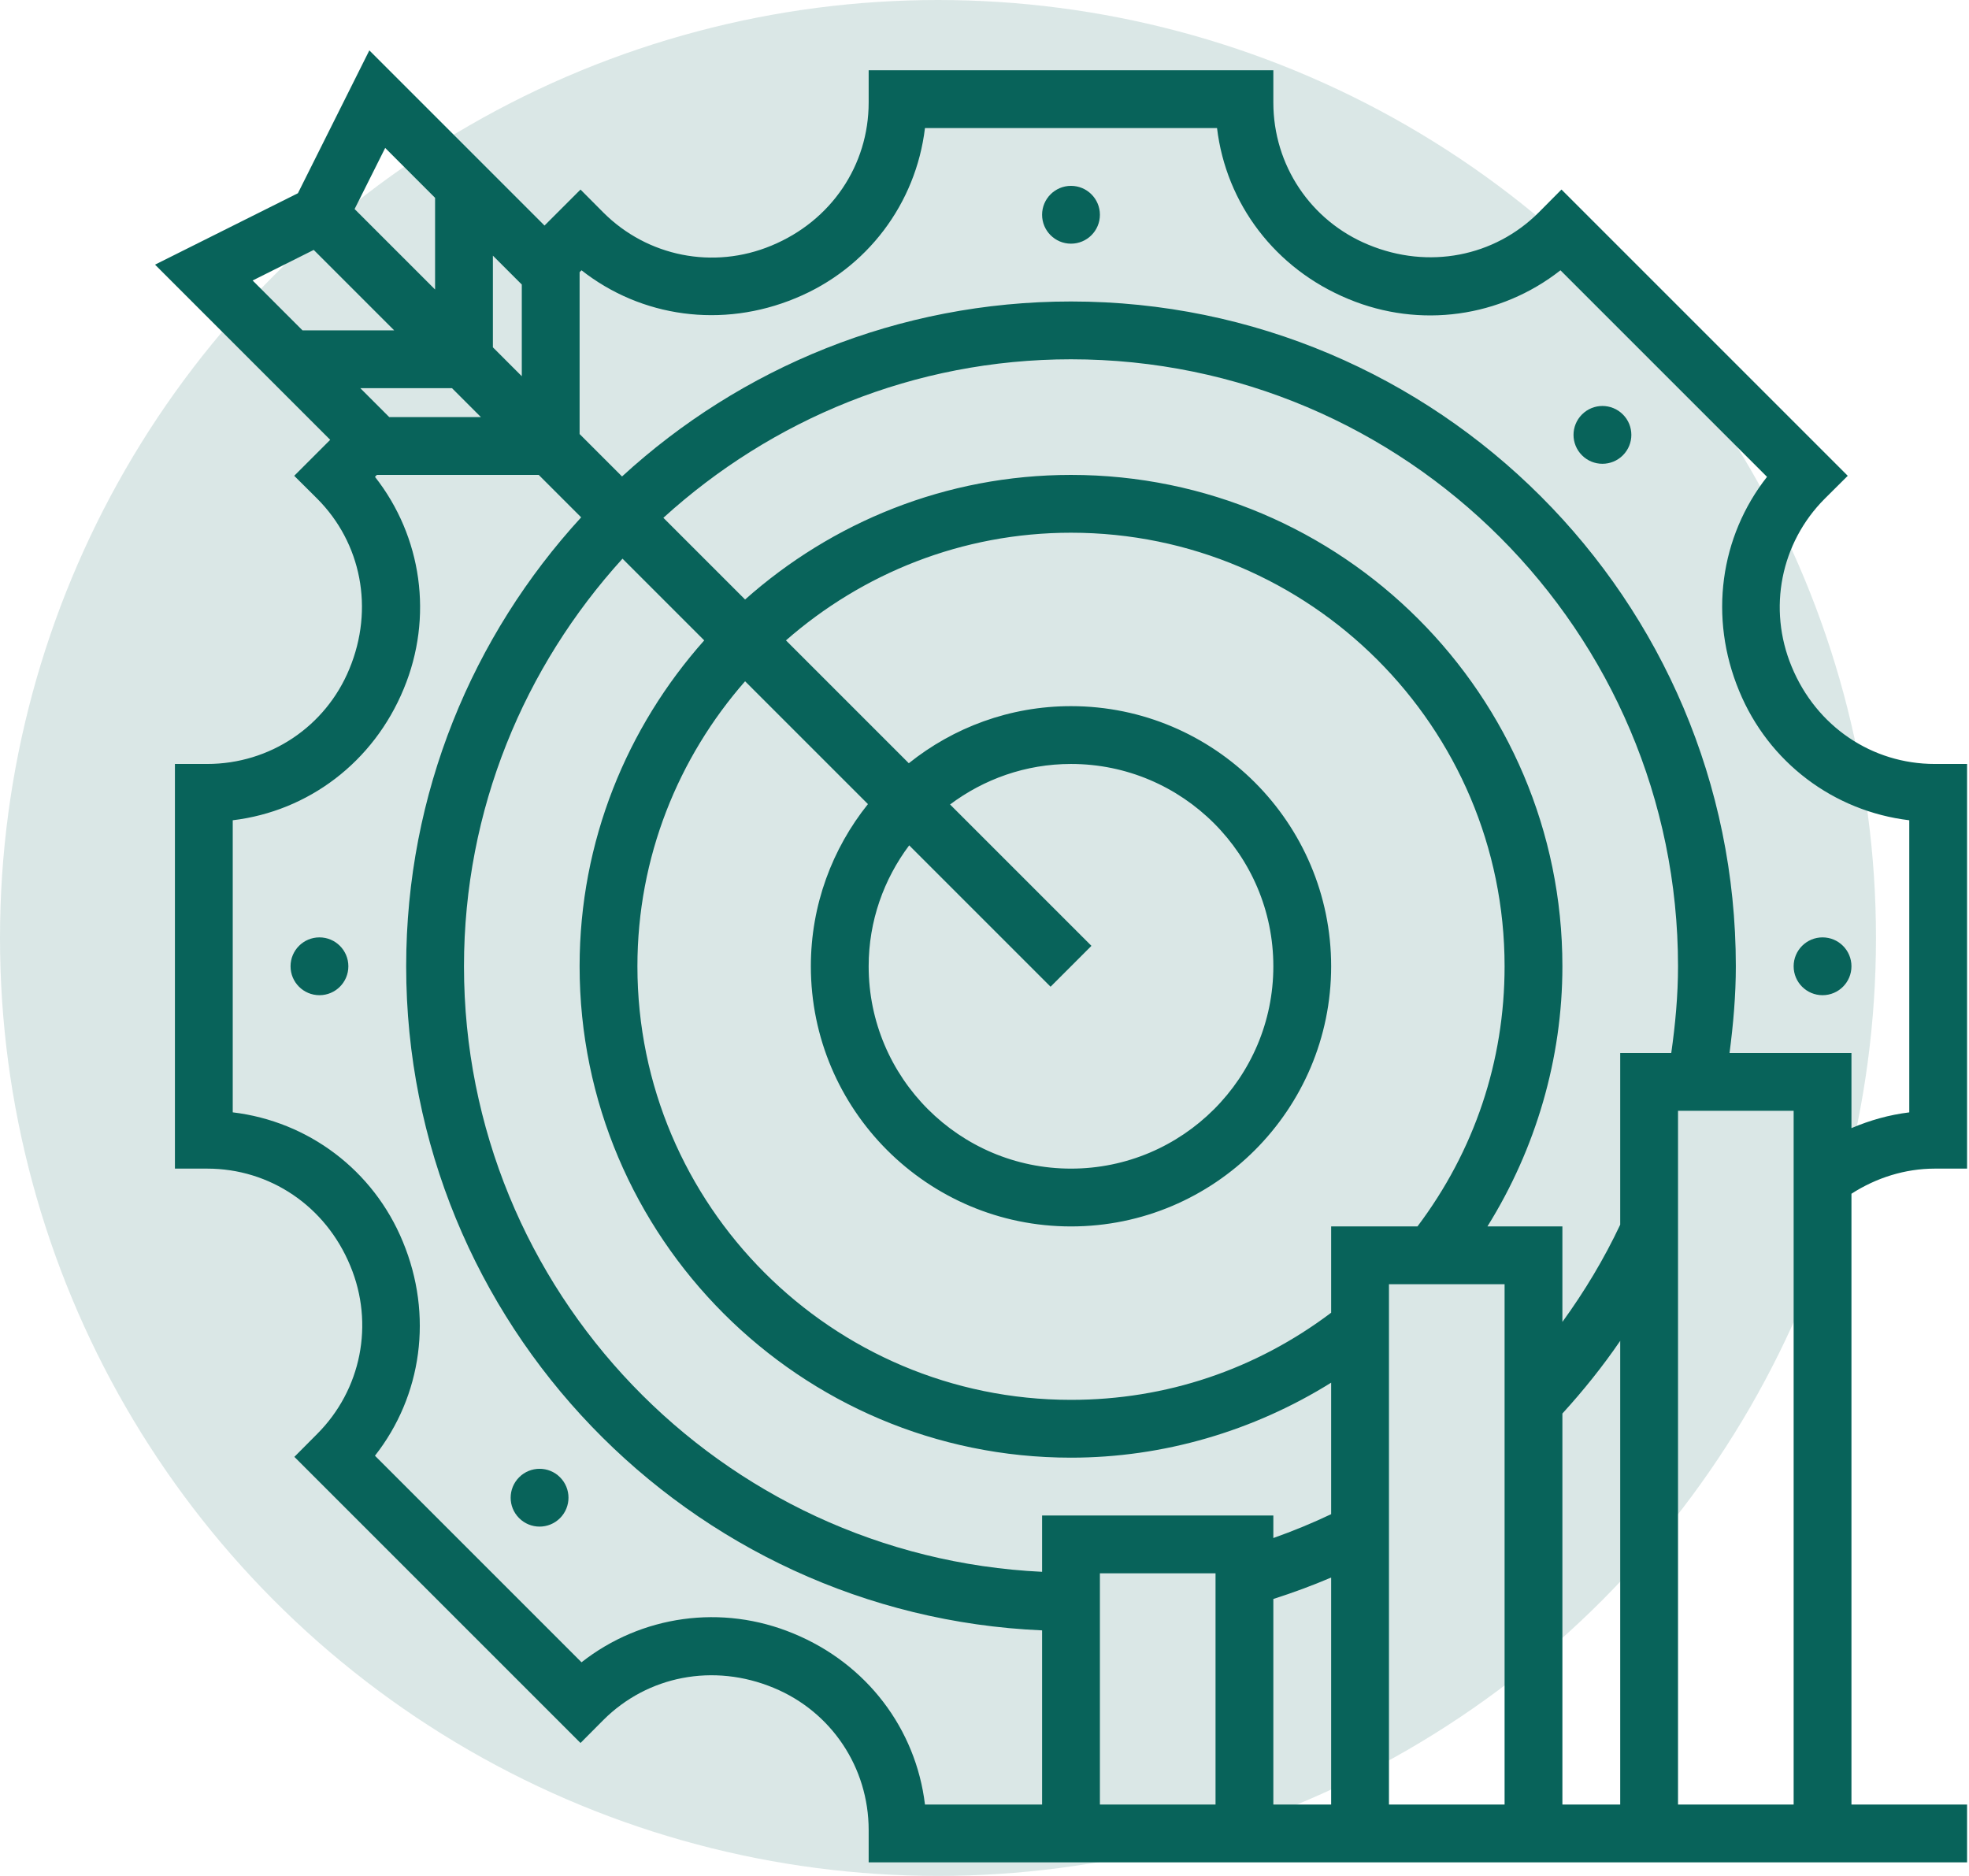
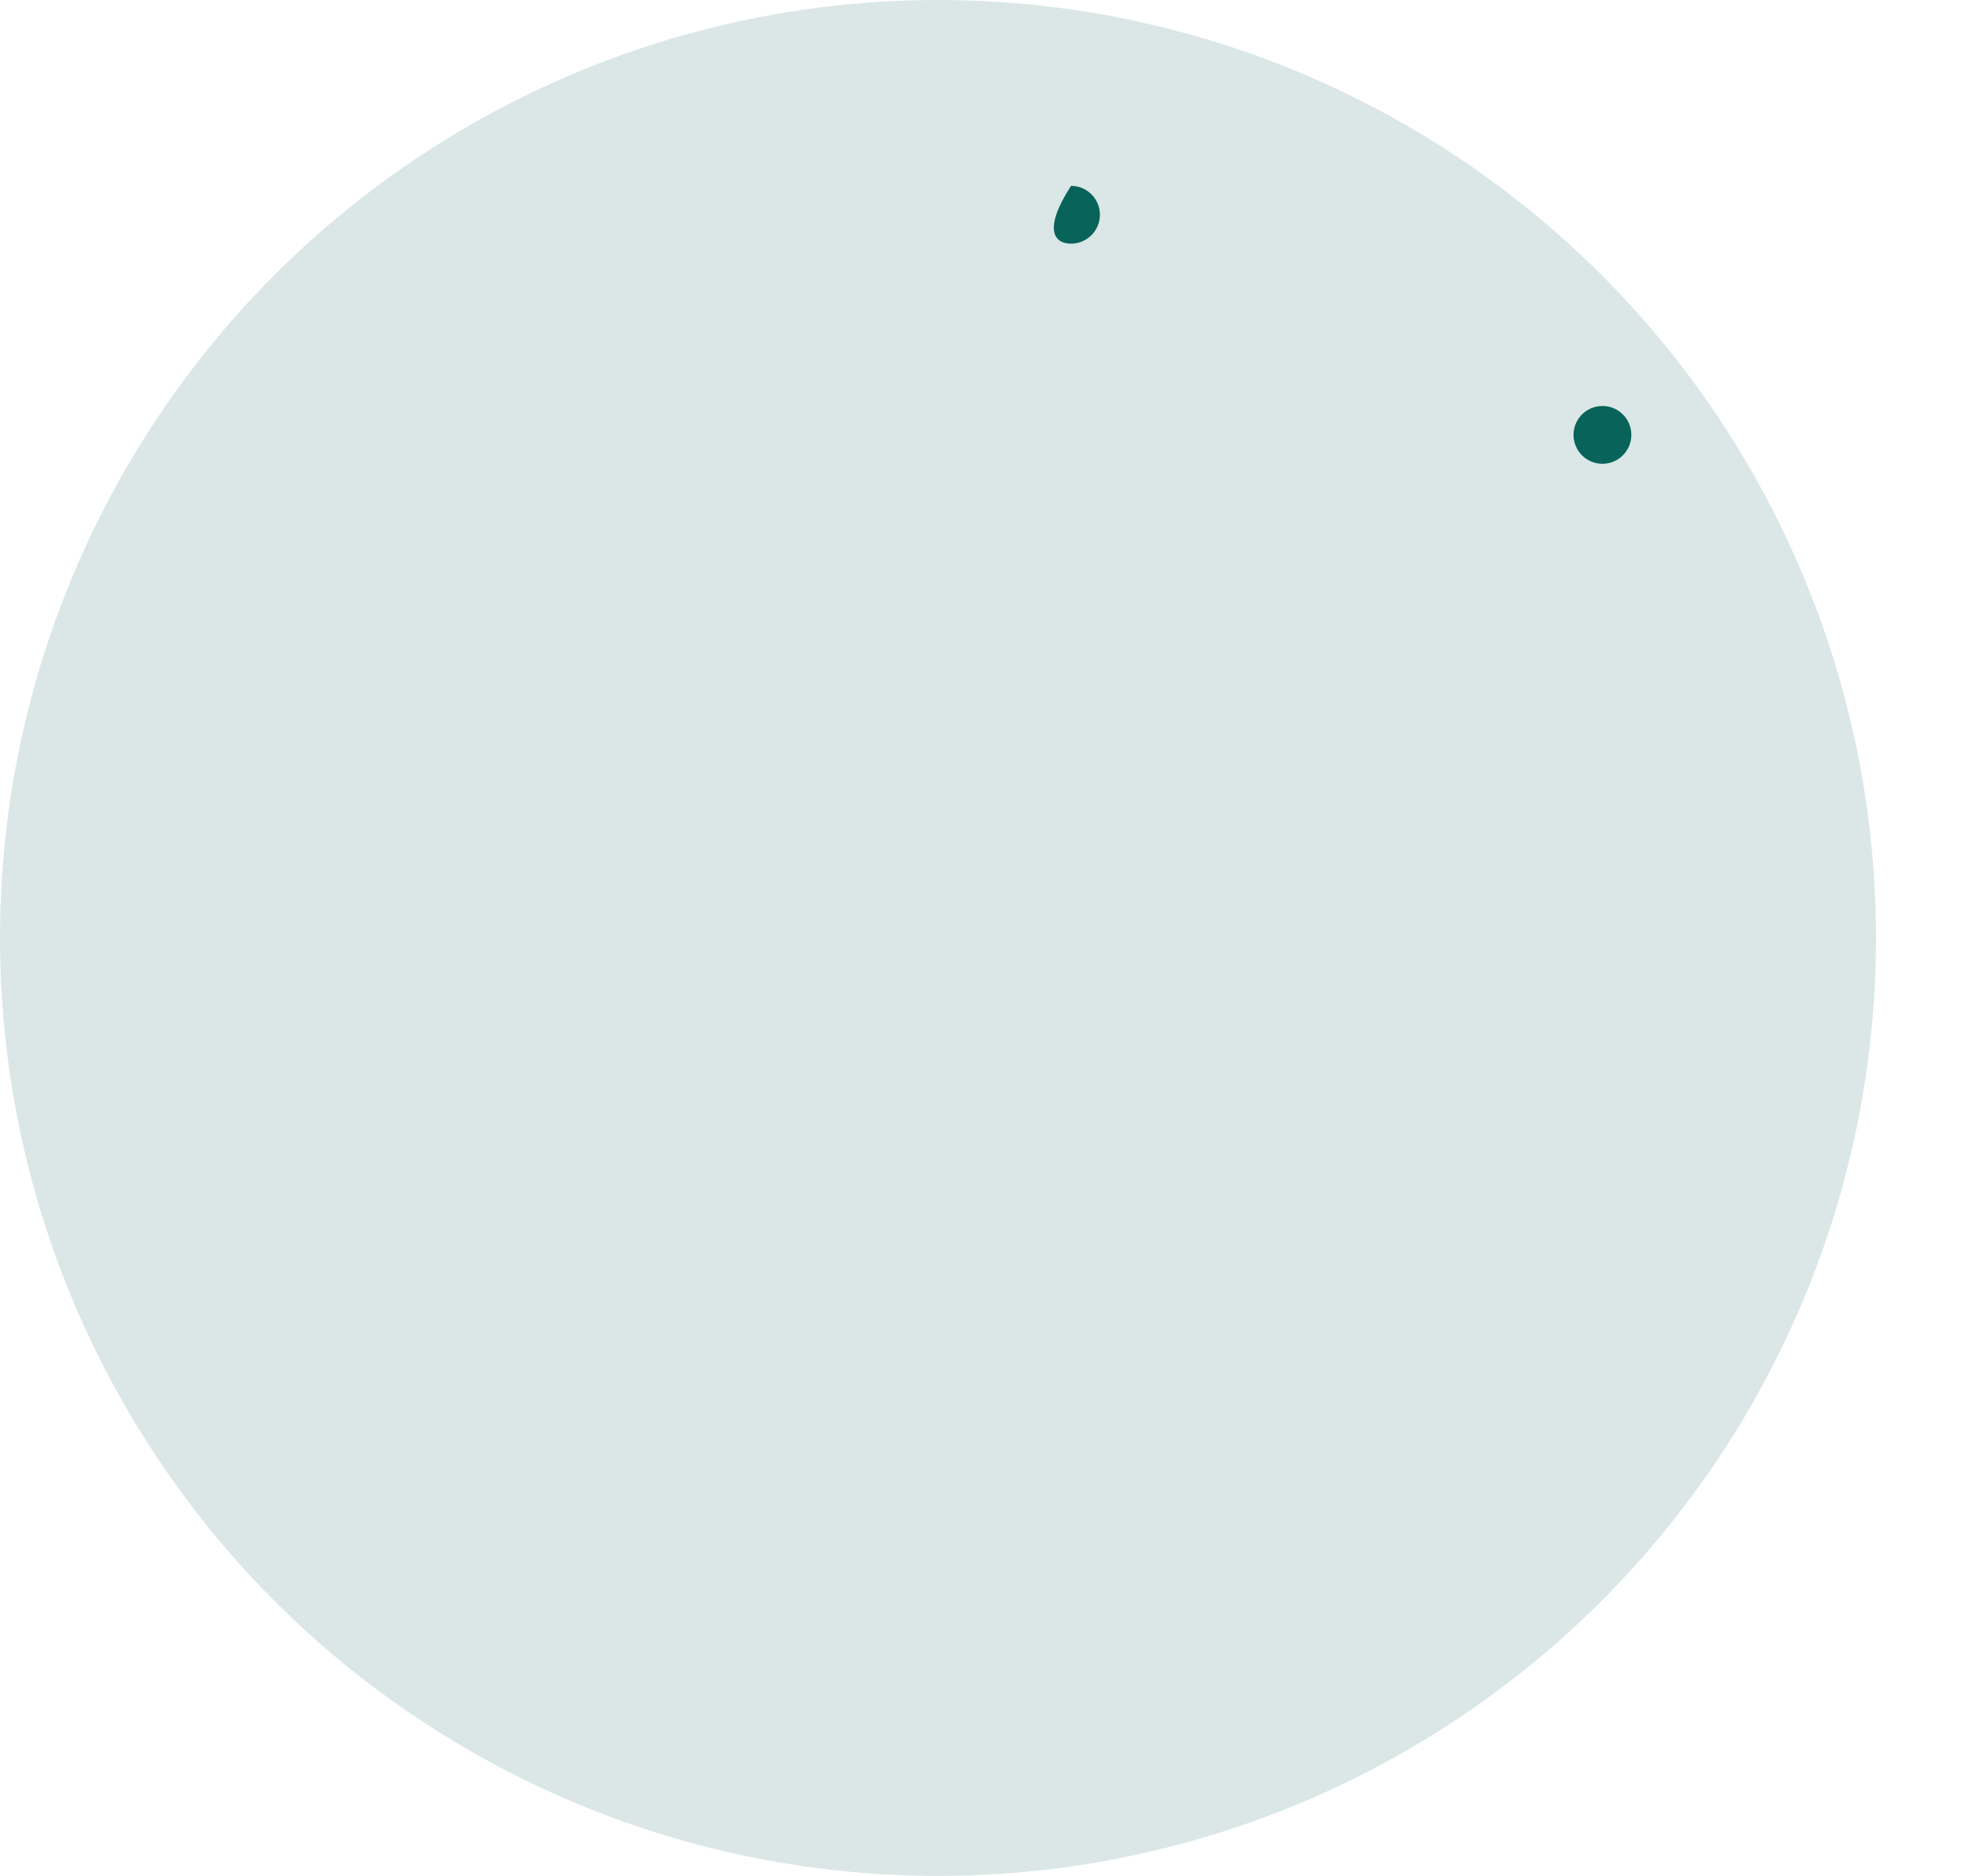
<svg xmlns="http://www.w3.org/2000/svg" width="508" height="484" viewBox="0 0 508 484" fill="none">
  <circle cx="242" cy="242" r="242" fill="#08635A" fill-opacity="0.15" />
-   <path d="M499.166 301.513H507.504V197.107H499.166C483.021 197.107 468.627 187.479 462.244 171.989C456.039 157.066 459.402 140.056 470.79 128.66L476.719 122.761L402.858 48.901L396.982 54.822C385.564 66.225 368.561 69.581 353.041 63.138C338.149 57 328.521 42.607 328.521 26.461V18.123H224.114V26.461C224.114 42.607 214.486 57 198.997 63.384C184.074 69.596 167.063 66.225 155.668 54.837L149.769 48.908L140.484 58.193L95.291 13L76.863 49.856L40 68.283L85.193 113.477L75.909 122.761L81.822 128.645C93.225 140.056 96.588 157.066 90.138 172.586C84.007 187.479 69.614 197.107 53.468 197.107H45.131V301.513H53.468C69.614 301.513 84.007 311.141 90.391 326.631C96.596 341.553 93.233 358.564 81.815 369.982L75.946 375.881L149.769 449.704L155.653 443.79C167.056 432.387 184.081 429.031 199.593 435.475C214.486 441.612 224.114 456.013 224.114 472.159V480.496H507.504V465.581H477.673V307.994C484.065 303.87 491.53 301.513 499.166 301.513ZM150.03 69.738C165.445 81.856 186.304 84.817 205.269 76.927C223.726 69.328 236.307 52.518 238.641 33.039H313.993C316.328 52.525 328.961 69.35 347.911 77.158C366.368 84.839 387.175 81.856 402.597 69.738L455.89 123.03C443.771 138.452 440.818 159.304 448.701 178.269C456.3 196.726 473.109 209.307 492.589 211.634V287.001C487.443 287.627 482.431 289.037 477.673 291.065V271.683H446.217C447.187 264.277 447.843 256.805 447.843 249.31C447.843 154.732 370.895 77.784 276.317 77.784C231.706 77.784 191.024 94.915 160.485 122.933L149.538 111.985V70.23L150.03 69.738ZM431.183 271.683H418.012V315.981C413.844 324.826 408.817 333.178 403.097 341.069V316.429H383.752C396.244 296.397 403.097 273.085 403.097 249.31C403.097 179.402 346.225 122.53 276.317 122.53C244.041 122.53 214.643 134.753 192.233 154.68L171.15 133.597C198.982 108.286 235.822 92.7 276.317 92.7C362.677 92.7 432.928 162.951 432.928 249.31C432.928 256.812 432.234 264.292 431.183 271.683ZM343.436 316.429V338.69C323.972 353.359 300.868 361.174 276.317 361.174C214.635 361.174 164.453 310.992 164.453 249.31C164.453 221.15 174.991 195.458 192.233 175.77L223.928 207.465C214.732 218.95 209.199 233.485 209.199 249.31C209.199 286.322 239.313 316.429 276.317 316.429C313.322 316.429 343.436 286.322 343.436 249.31C343.436 212.305 313.322 182.191 276.317 182.191C260.492 182.191 245.957 187.725 234.473 196.92L202.778 165.225C222.466 147.983 248.157 137.445 276.317 137.445C337.999 137.445 388.182 187.628 388.182 249.31C388.182 273.86 380.366 296.957 365.705 316.429H343.436ZM271.045 254.582L281.59 244.037L245.115 207.562C253.833 201.029 264.609 197.107 276.317 197.107C305.104 197.107 328.521 220.523 328.521 249.31C328.521 278.089 305.104 301.513 276.317 301.513C247.531 301.513 224.114 278.089 224.114 249.31C224.114 237.601 228.037 226.825 234.57 218.107L271.045 254.582ZM181.688 165.225C161.761 187.635 149.538 217.033 149.538 249.31C149.538 319.218 206.41 376.09 276.317 376.09C300.092 376.09 323.405 369.236 343.436 356.737V390.669C338.574 392.981 333.599 395.025 328.521 396.822V391.005H268.86V405.54C185.976 401.61 119.707 333.149 119.707 249.31C119.707 208.815 135.294 171.974 160.605 144.142L181.688 165.225ZM283.775 405.92H313.606V465.581H283.775V405.92ZM328.521 412.55C333.577 410.932 338.551 409.097 343.436 407.016V465.581H328.521V412.55ZM358.351 331.344H388.182V465.581H358.351V331.344ZM403.097 364.702C408.504 358.773 413.515 352.531 418.012 345.946V465.581H403.097V364.702ZM134.622 97.07L127.165 89.612V65.957L134.622 73.414V97.07ZM100.422 107.615L92.964 100.157H116.62L124.077 107.615H100.422ZM99.378 38.169L112.25 51.041V74.697L91.487 53.935L99.378 38.169ZM80.942 64.48L101.704 85.242H78.049L65.177 72.37L80.942 64.48ZM204.717 421.462C186.252 413.788 165.452 416.764 150.03 428.882L96.738 375.59C108.849 360.168 111.81 339.316 103.927 320.351C96.335 301.901 79.525 289.32 60.046 286.993V211.634C79.533 209.3 96.357 196.667 104.165 177.717C111.839 159.252 108.864 138.46 96.745 123.03L97.237 122.53H138.993L149.94 133.478C121.922 164.017 104.792 204.698 104.792 249.31C104.792 341.389 177.728 416.726 268.86 420.649V465.581H238.641C236.3 446.102 223.674 429.27 204.717 421.462ZM432.928 465.581V286.598H462.758V465.581H432.928Z" fill="#08635A" />
-   <path d="M276.317 62.869C280.436 62.869 283.775 59.53 283.775 55.411C283.775 51.293 280.436 47.954 276.317 47.954C272.198 47.954 268.859 51.293 268.859 55.411C268.859 59.53 272.198 62.869 276.317 62.869Z" fill="#08635A" />
-   <path d="M82.419 256.768C86.537 256.768 89.876 253.429 89.876 249.31C89.876 245.191 86.537 241.852 82.419 241.852C78.3 241.852 74.961 245.191 74.961 249.31C74.961 253.429 78.3 256.768 82.419 256.768Z" fill="#08635A" />
-   <path d="M139.209 378.961C137.3 378.961 135.391 379.692 133.937 381.146C131.021 384.062 131.021 388.783 133.937 391.691C135.391 393.145 137.3 393.876 139.209 393.876C141.119 393.876 143.028 393.145 144.482 391.691C147.398 388.775 147.398 384.054 144.482 381.146C143.028 379.684 141.119 378.961 139.209 378.961Z" fill="#08635A" />
-   <path d="M470.215 256.768C474.334 256.768 477.673 253.429 477.673 249.31C477.673 245.191 474.334 241.852 470.215 241.852C466.097 241.852 462.758 245.191 462.758 249.31C462.758 253.429 466.097 256.768 470.215 256.768Z" fill="#08635A" />
+   <path d="M276.317 62.869C280.436 62.869 283.775 59.53 283.775 55.411C283.775 51.293 280.436 47.954 276.317 47.954C268.859 59.53 272.198 62.869 276.317 62.869Z" fill="#08635A" />
  <path d="M413.426 119.659C415.335 119.659 417.245 118.928 418.699 117.474C421.615 114.558 421.615 109.837 418.699 106.929C417.245 105.475 415.335 104.744 413.426 104.744C411.517 104.744 409.608 105.475 408.154 106.929C405.238 109.845 405.238 114.565 408.154 117.474C409.608 118.936 411.517 119.659 413.426 119.659Z" fill="#08635A" />
</svg>